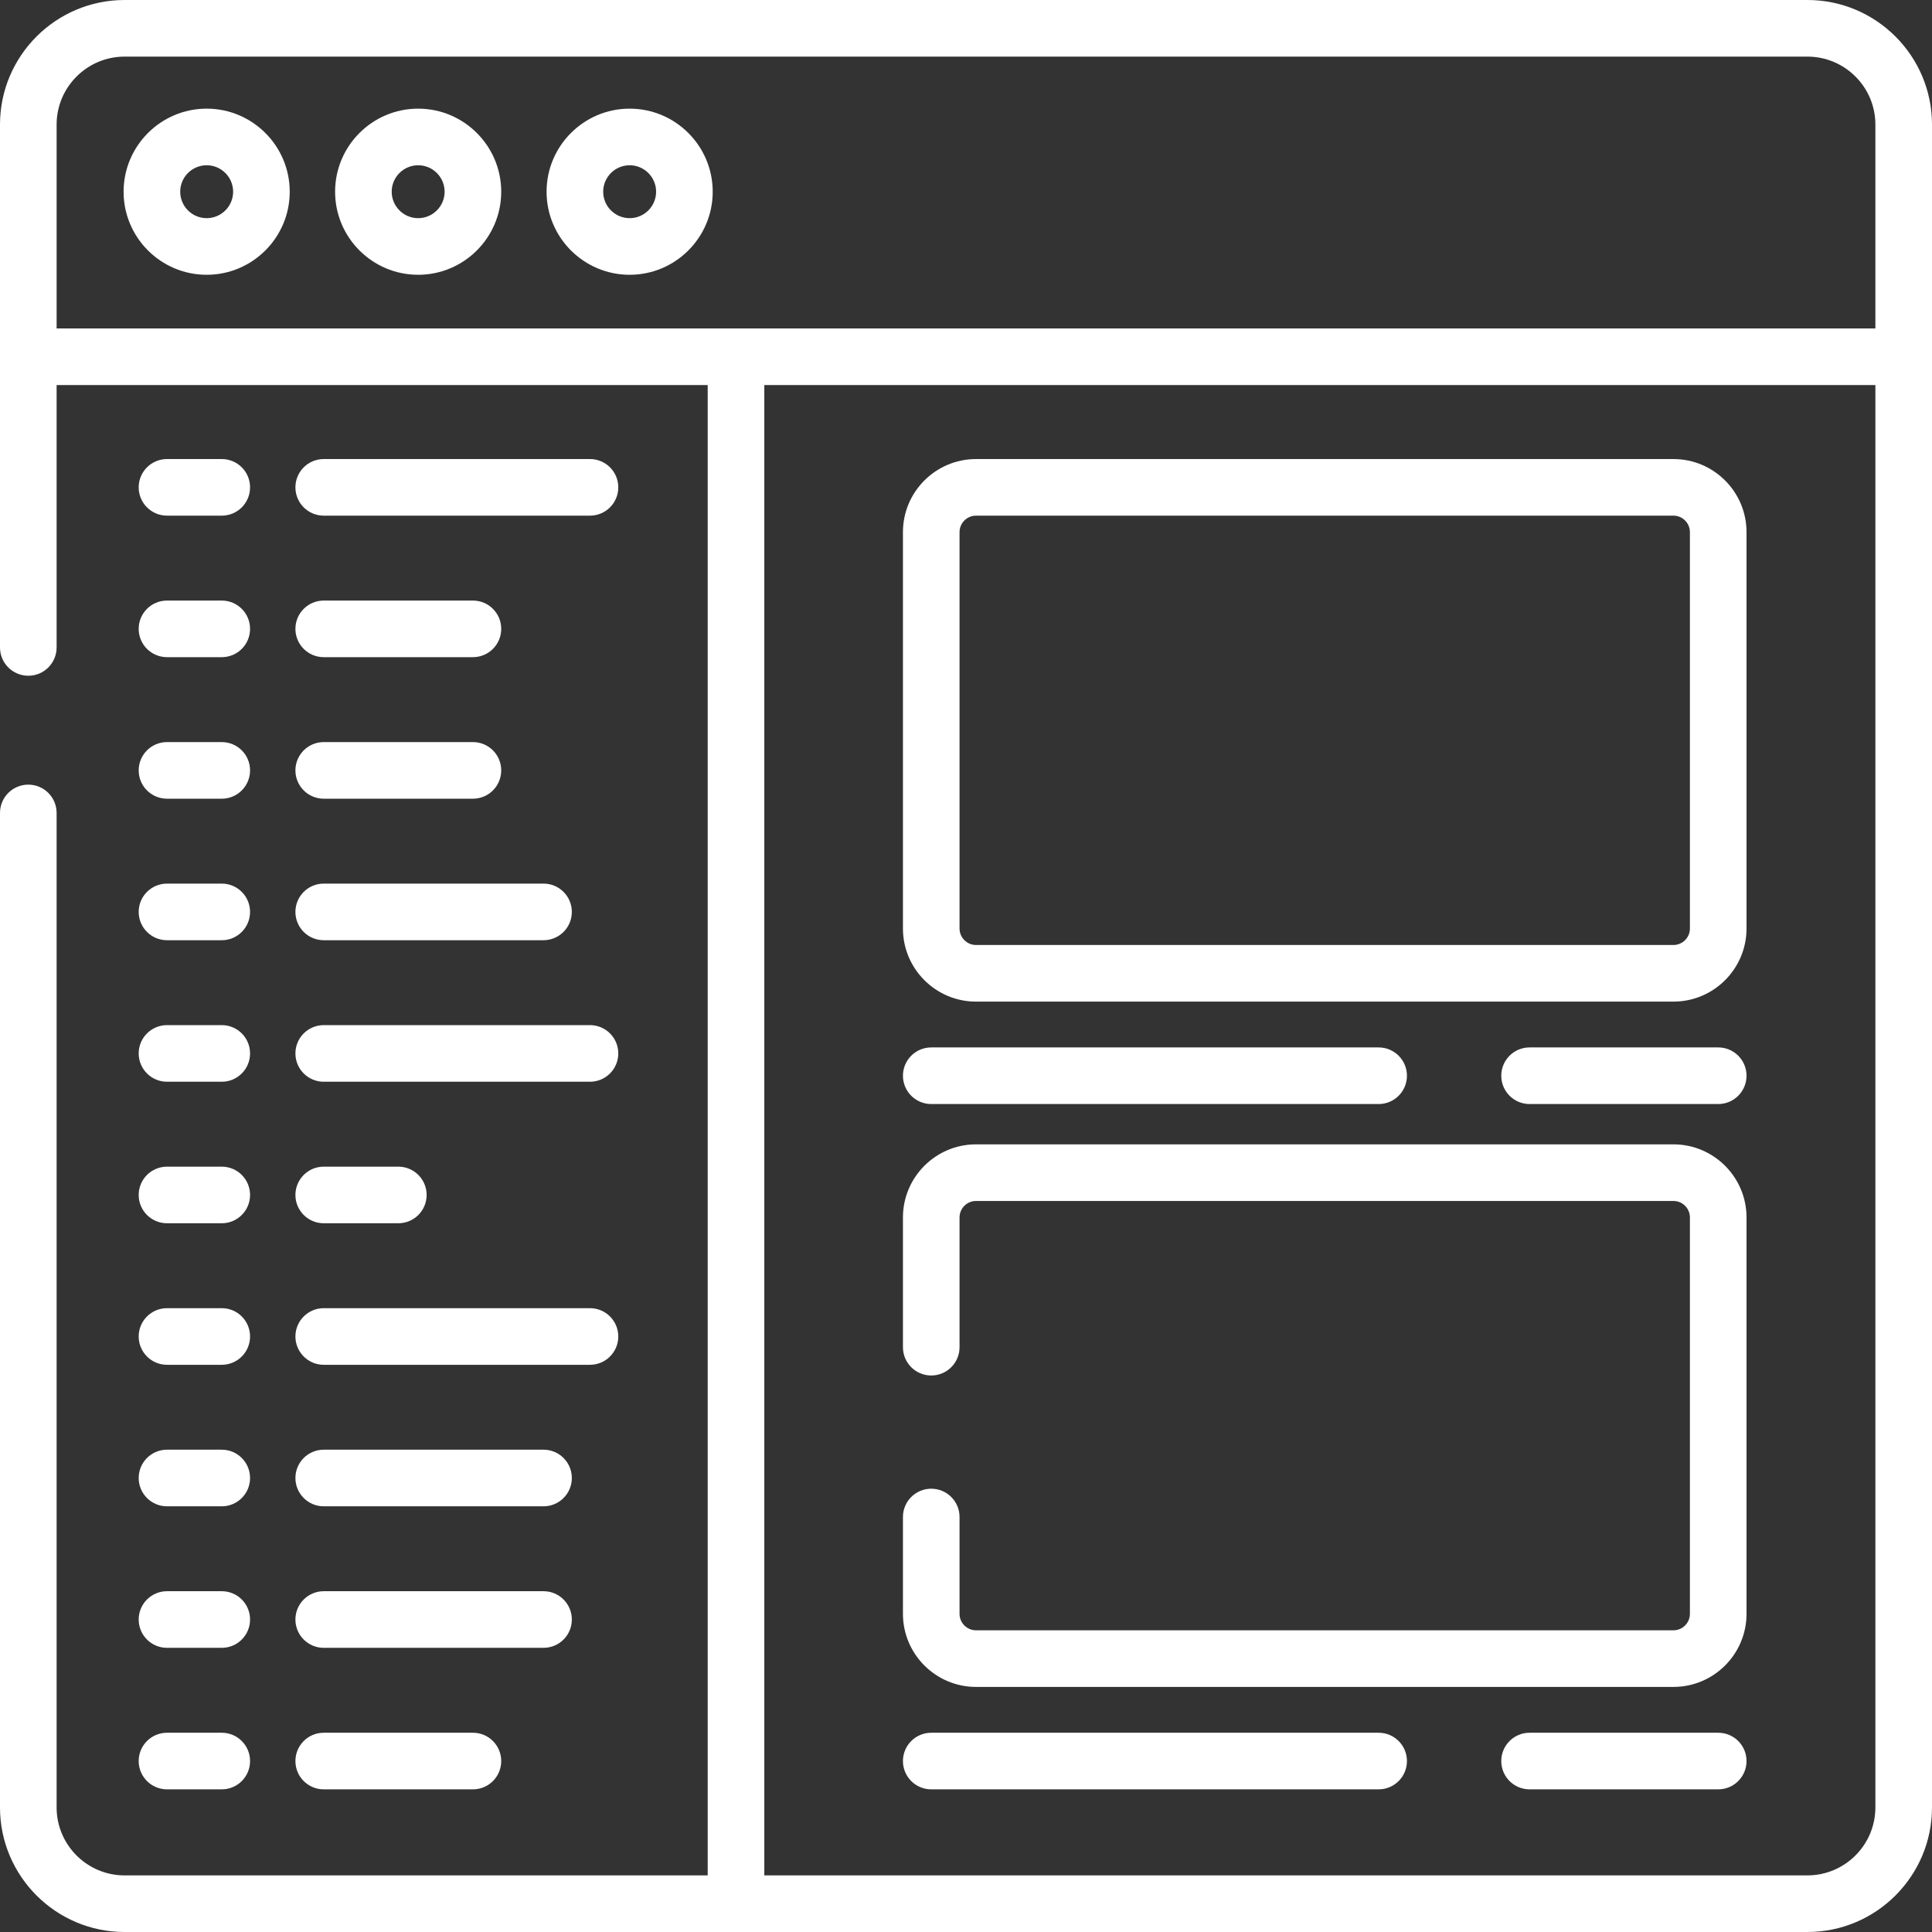
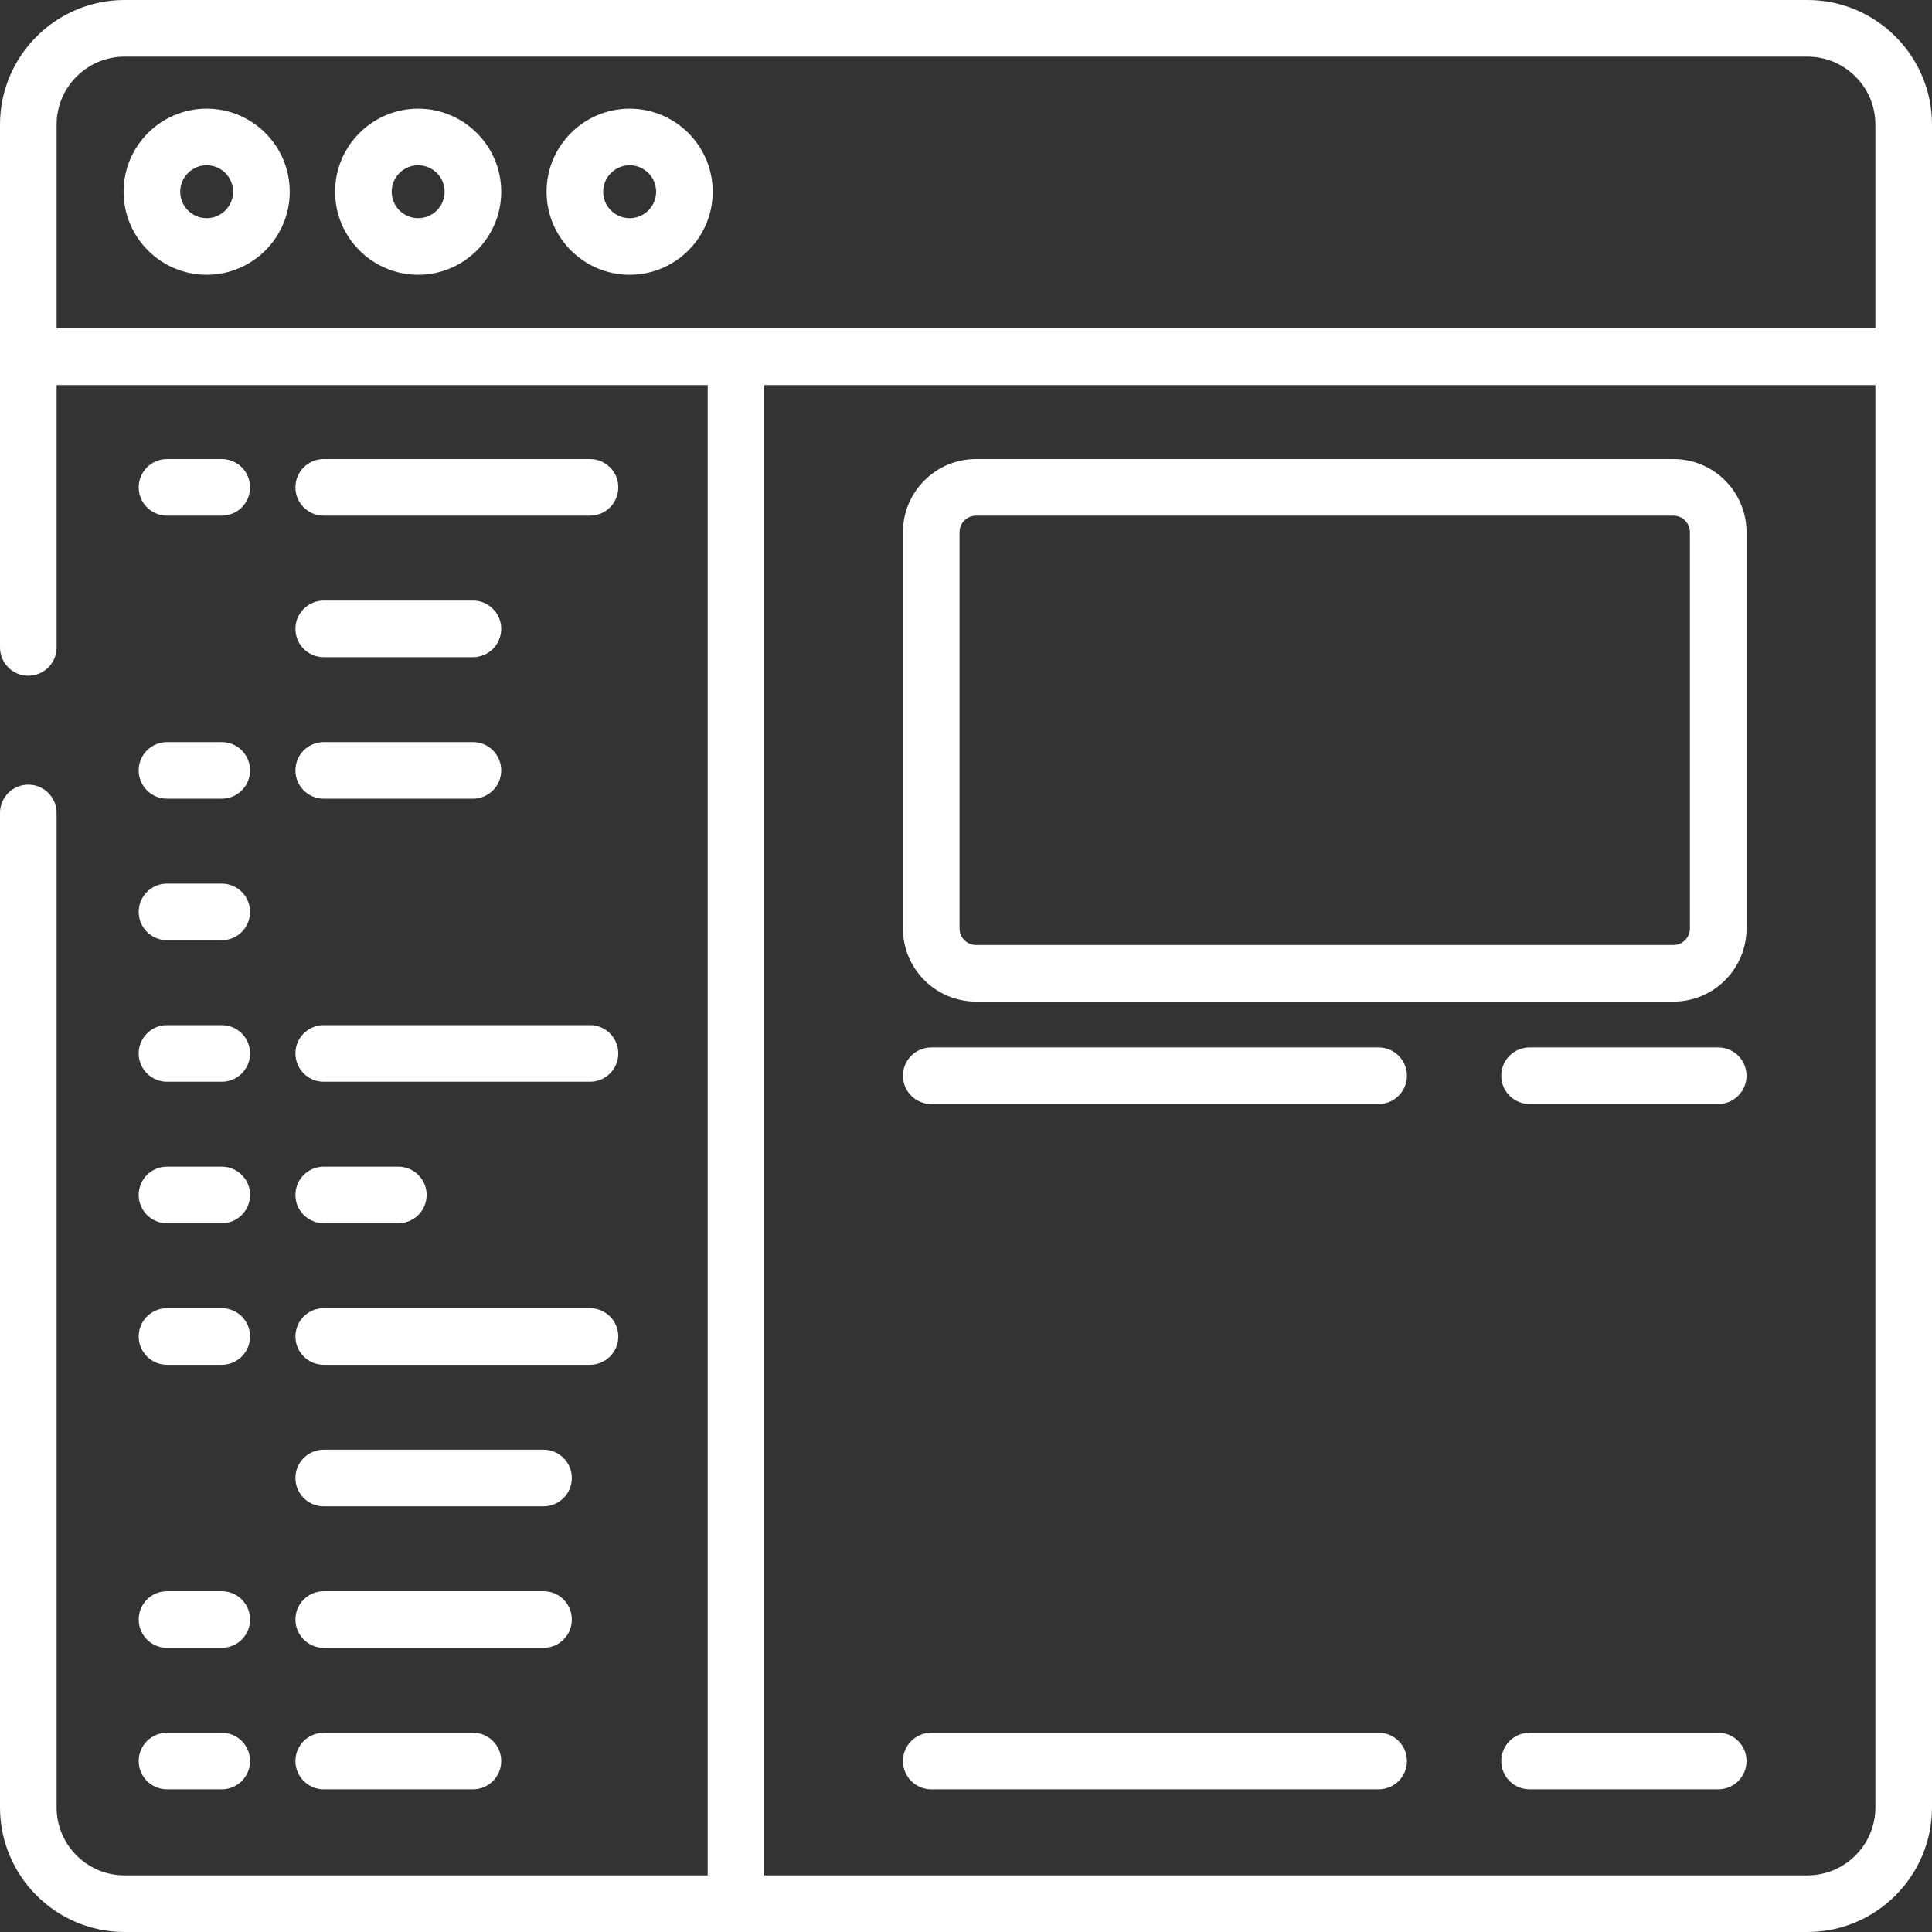
<svg xmlns="http://www.w3.org/2000/svg" fill="#fff" viewBox="0 0 512 512">
  <rect x="0" y="0" width="512" height="512" fill="#333333" stroke="none" />
  <path d="m44.258 136.652h14.512c4.145 0 7.5-3.355 7.5-7.5 0-4.145-3.355-7.5-7.5-7.5h-14.512c-4.145 0-7.504 3.355-7.504 7.5 0 4.145 3.359 7.5 7.504 7.5zm0 0" />
-   <path d="m44.258 174.156h14.512c4.145 0 7.5-3.355 7.5-7.5s-3.355-7.5-7.5-7.5h-14.512c-4.145 0-7.504 3.355-7.504 7.5s3.359 7.5 7.504 7.5zm0 0" />
  <path d="m44.258 211.664h14.512c4.145 0 7.5-3.359 7.5-7.504 0-4.145-3.355-7.5-7.5-7.5h-14.512c-4.145 0-7.504 3.355-7.504 7.5 0 4.145 3.359 7.504 7.504 7.504zm0 0" />
  <path d="m44.258 249.168h14.512c4.145 0 7.5-3.359 7.5-7.504 0-4.141-3.355-7.5-7.5-7.5h-14.512c-4.145 0-7.504 3.359-7.504 7.5 0 4.145 3.359 7.504 7.504 7.504zm0 0" />
  <path d="m44.258 286.672h14.512c4.145 0 7.5-3.359 7.5-7.5 0-4.145-3.355-7.504-7.5-7.504h-14.512c-4.145 0-7.504 3.359-7.504 7.504 0 4.141 3.359 7.5 7.504 7.5zm0 0" />
  <path d="m44.258 324.176h14.512c4.145 0 7.5-3.355 7.5-7.5s-3.355-7.5-7.5-7.5h-14.512c-4.145 0-7.504 3.355-7.504 7.5s3.359 7.5 7.504 7.5zm0 0" />
  <path d="m44.258 361.684h14.512c4.145 0 7.5-3.359 7.5-7.504 0-4.141-3.355-7.5-7.5-7.5h-14.512c-4.145 0-7.504 3.359-7.504 7.5 0 4.145 3.359 7.504 7.504 7.504zm0 0" />
-   <path d="m44.258 399.188h14.512c4.145 0 7.5-3.359 7.5-7.5 0-4.145-3.355-7.504-7.5-7.504h-14.512c-4.145 0-7.504 3.359-7.504 7.504 0 4.141 3.359 7.5 7.504 7.5zm0 0" />
  <path d="m44.258 436.691h14.512c4.145 0 7.5-3.355 7.5-7.5 0-4.145-3.355-7.504-7.5-7.504h-14.512c-4.145 0-7.504 3.359-7.504 7.504 0 4.145 3.359 7.5 7.504 7.5zm0 0" />
  <path d="m44.258 474.195h14.512c4.145 0 7.5-3.355 7.5-7.5 0-4.145-3.355-7.5-7.5-7.5h-14.512c-4.145 0-7.504 3.355-7.504 7.5 0 4.145 3.359 7.5 7.504 7.5zm0 0" />
  <path d="m85.793 136.652h70.559c4.145 0 7.5-3.355 7.5-7.5 0-4.145-3.355-7.5-7.5-7.5h-70.559c-4.145 0-7.504 3.355-7.504 7.5 0 4.145 3.359 7.5 7.504 7.5zm0 0" />
  <path d="m85.793 286.672h70.559c4.145 0 7.5-3.359 7.5-7.5 0-4.145-3.355-7.504-7.5-7.504h-70.559c-4.145 0-7.504 3.359-7.504 7.504 0 4.141 3.359 7.5 7.504 7.5zm0 0" />
  <path d="m85.793 361.684h70.559c4.145 0 7.5-3.359 7.5-7.504 0-4.141-3.355-7.5-7.5-7.5h-70.559c-4.145 0-7.504 3.359-7.504 7.5 0 4.145 3.359 7.504 7.504 7.504zm0 0" />
  <path d="m85.793 174.156h39.535c4.145 0 7.5-3.355 7.5-7.5s-3.355-7.5-7.5-7.5h-39.535c-4.145 0-7.504 3.355-7.504 7.5s3.359 7.5 7.504 7.5zm0 0" />
  <path d="m85.793 211.664h39.535c4.145 0 7.5-3.359 7.5-7.504 0-4.145-3.355-7.5-7.5-7.5h-39.535c-4.145 0-7.504 3.355-7.504 7.5 0 4.145 3.359 7.504 7.504 7.504zm0 0" />
  <path d="m85.793 474.195h39.535c4.145 0 7.5-3.355 7.5-7.5 0-4.145-3.355-7.5-7.5-7.5h-39.535c-4.145 0-7.504 3.355-7.504 7.5 0 4.145 3.359 7.5 7.504 7.5zm0 0" />
  <path d="m85.793 324.176h19.77c4.141 0 7.5-3.355 7.5-7.5s-3.359-7.5-7.5-7.5h-19.77c-4.145 0-7.504 3.355-7.504 7.5s3.359 7.5 7.504 7.5zm0 0" />
-   <path d="m85.793 249.168h58.25c4.141 0 7.5-3.359 7.5-7.504 0-4.141-3.359-7.5-7.5-7.5h-58.25c-4.145 0-7.504 3.359-7.504 7.5 0 4.145 3.359 7.504 7.504 7.504zm0 0" />
  <path d="m85.793 399.188h58.25c4.141 0 7.5-3.359 7.5-7.5 0-4.145-3.359-7.504-7.5-7.504h-58.25c-4.145 0-7.504 3.359-7.504 7.504 0 4.141 3.359 7.5 7.504 7.5zm0 0" />
  <path d="m85.793 436.691h58.25c4.141 0 7.5-3.355 7.5-7.5 0-4.145-3.359-7.504-7.5-7.504h-58.25c-4.145 0-7.504 3.359-7.504 7.504 0 4.145 3.359 7.5 7.504 7.5zm0 0" />
  <path d="m54.77 28.793c-12.141 0-22.016 9.875-22.016 22.016 0 12.137 9.875 22.012 22.016 22.012 12.137 0 22.012-9.875 22.012-22.012 0-12.141-9.875-22.016-22.012-22.016zm0 29.023c-3.867 0-7.012-3.145-7.012-7.008 0-3.867 3.145-7.012 7.012-7.012 3.863 0 7.012 3.145 7.012 7.012 0 3.863-3.148 7.008-7.012 7.008zm0 0" />
  <path d="m110.816 28.793c-12.141 0-22.012 9.875-22.012 22.016 0 12.137 9.875 22.012 22.012 22.012 12.137 0 22.012-9.875 22.012-22.012 0-12.141-9.875-22.016-22.012-22.016zm0 29.023c-3.867 0-7.012-3.145-7.012-7.008 0-3.867 3.145-7.012 7.012-7.012 3.863 0 7.012 3.145 7.012 7.012 0 3.863-3.148 7.008-7.012 7.008zm0 0" />
  <path d="m166.863 28.793c-12.141 0-22.016 9.875-22.016 22.016 0 12.137 9.875 22.012 22.016 22.012 12.137 0 22.012-9.875 22.012-22.012 0-12.141-9.875-22.016-22.012-22.016zm0 29.023c-3.867 0-7.012-3.145-7.012-7.008 0-3.867 3.145-7.012 7.012-7.012 3.863 0 7.012 3.145 7.012 7.012 0 3.863-3.145 7.008-7.012 7.008zm0 0" />
  <path d="m258.66 265.438h184.816c10.684 0 19.371-8.691 19.371-19.371v-105.043c0-10.684-8.688-19.371-19.371-19.371h-184.816c-10.684 0-19.371 8.688-19.371 19.371v105.043c0 10.68 8.688 19.371 19.371 19.371zm-4.371-124.414c0-2.41 1.961-4.371 4.371-4.371h184.816c2.41 0 4.367 1.961 4.367 4.371v105.043c0 2.406-1.957 4.367-4.367 4.367h-184.816c-2.41 0-4.371-1.961-4.371-4.367zm0 0" />
  <path d="m246.789 292.582h118.562c4.145 0 7.504-3.359 7.504-7.504 0-4.141-3.359-7.5-7.504-7.5h-118.562c-4.145 0-7.5 3.359-7.5 7.5 0 4.145 3.355 7.504 7.5 7.504zm0 0" />
  <path d="m405.352 277.578c-4.145 0-7.5 3.359-7.5 7.5 0 4.145 3.355 7.504 7.5 7.504h49.996c4.145 0 7.5-3.359 7.5-7.504 0-4.141-3.355-7.5-7.5-7.5zm0 0" />
-   <path d="m258.66 447.051h184.816c10.684 0 19.371-8.688 19.371-19.371v-105.043c0-10.68-8.688-19.371-19.371-19.371h-184.816c-10.684 0-19.371 8.691-19.371 19.371v34.383c0 4.145 3.355 7.5 7.5 7.5 4.141 0 7.5-3.355 7.5-7.5v-34.383c0-2.41 1.961-4.367 4.371-4.367h184.816c2.41 0 4.367 1.957 4.367 4.367v105.043c0 2.41-1.957 4.367-4.367 4.367h-184.816c-2.41 0-4.371-1.957-4.371-4.367v-25.656c0-4.145-3.359-7.5-7.5-7.5-4.145 0-7.5 3.355-7.5 7.5v25.656c0 10.68 8.688 19.371 19.371 19.371zm0 0" />
  <path d="m246.789 474.195h118.562c4.145 0 7.504-3.355 7.504-7.5 0-4.145-3.359-7.5-7.504-7.5h-118.562c-4.145 0-7.5 3.355-7.5 7.5 0 4.145 3.355 7.5 7.5 7.5zm0 0" />
  <path d="m455.348 459.195h-49.996c-4.145 0-7.5 3.355-7.5 7.5 0 4.145 3.355 7.5 7.5 7.5h49.996c4.145 0 7.5-3.355 7.5-7.5 0-4.145-3.355-7.5-7.5-7.5zm0 0" />
  <path d="m478.988 0h-445.977c-18.203 0-33.012 14.809-33.012 33.012v138.566c0 4.145 3.359 7.5 7.5 7.5 4.145 0 7.504-3.355 7.504-7.5v-69.539h172.543v394.961h-154.535c-9.93 0-18.008-8.082-18.008-18.012v-263.551c0-4.145-3.359-7.5-7.504-7.5-4.141 0-7.5 3.355-7.5 7.5v263.547c0 18.203 14.809 33.016 33.012 33.016h445.977c18.203 0 33.012-14.812 33.012-33.016v-445.973c0-18.203-14.809-33.012-33.012-33.012zm18.008 478.984c0 9.934-8.078 18.012-18.008 18.012h-276.438v-394.957h294.449v376.945zm0-391.949h-481.992v-54.023c0-9.93 8.078-18.008 18.008-18.008h445.977c9.93 0 18.008 8.078 18.008 18.008zm0 0" />
</svg>